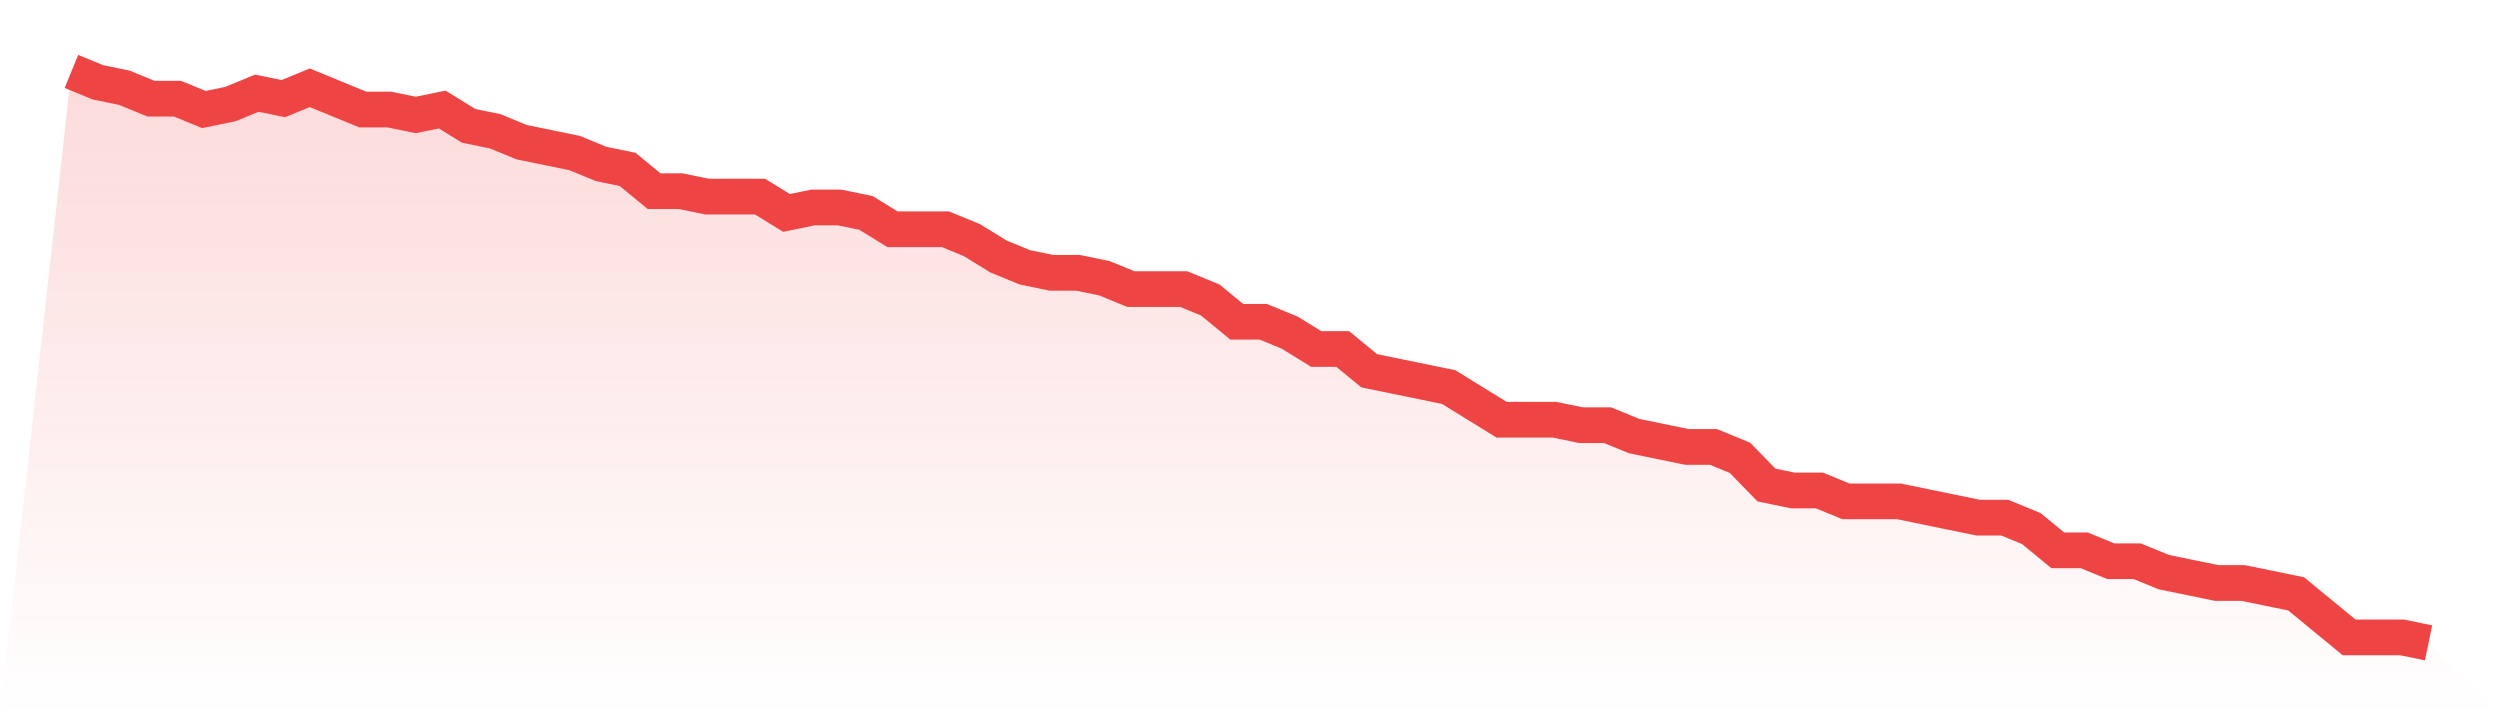
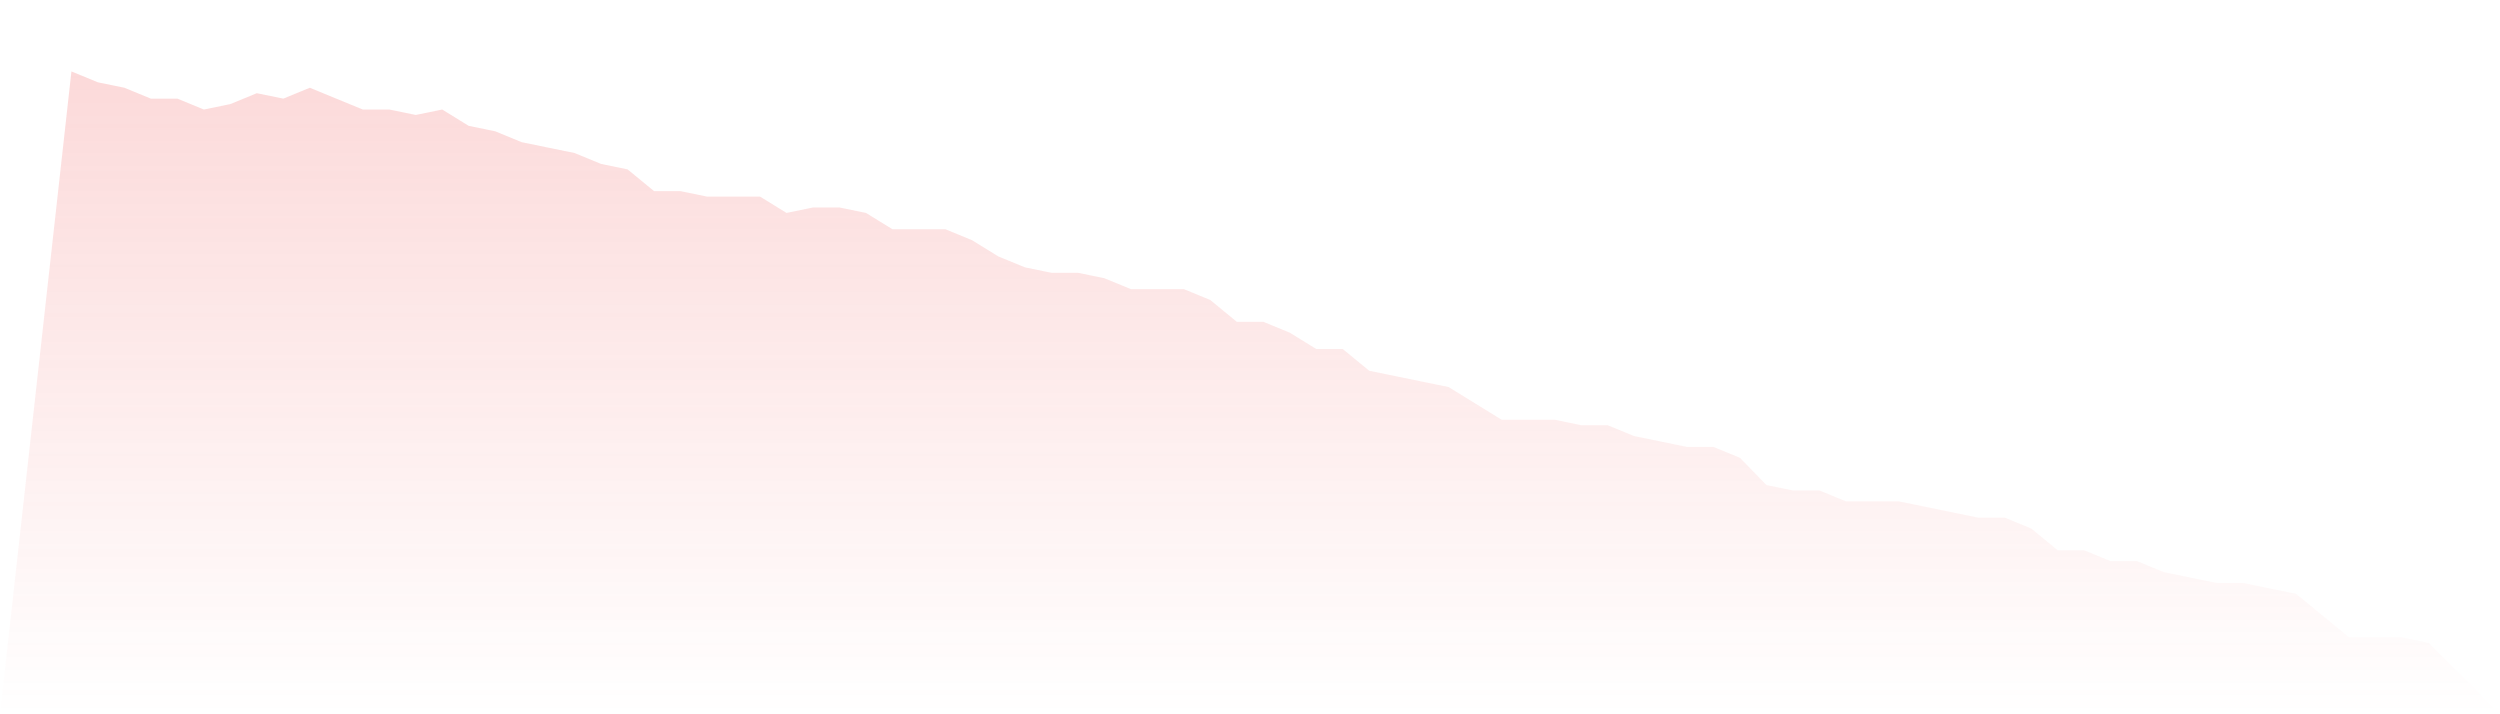
<svg xmlns="http://www.w3.org/2000/svg" viewBox="0 0 140 40">
  <defs>
    <linearGradient id="gradient" x1="0" x2="0" y1="0" y2="1">
      <stop offset="0%" stop-color="#ef4444" stop-opacity="0.2" />
      <stop offset="100%" stop-color="#ef4444" stop-opacity="0" />
    </linearGradient>
  </defs>
  <path d="M4,4 L4,4 L5.483,4.61 L6.966,4.914 L8.449,5.524 L9.933,5.524 L11.416,6.133 L12.899,5.829 L14.382,5.219 L15.865,5.524 L17.348,4.914 L18.831,5.524 L20.315,6.133 L21.798,6.133 L23.281,6.438 L24.764,6.133 L26.247,7.048 L27.73,7.352 L29.213,7.962 L30.697,8.267 L32.18,8.571 L33.663,9.181 L35.146,9.486 L36.629,10.705 L38.112,10.705 L39.596,11.01 L41.079,11.01 L42.562,11.01 L44.045,11.924 L45.528,11.619 L47.011,11.619 L48.494,11.924 L49.978,12.838 L51.461,12.838 L52.944,12.838 L54.427,13.448 L55.91,14.362 L57.393,14.971 L58.876,15.276 L60.36,15.276 L61.843,15.581 L63.326,16.19 L64.809,16.19 L66.292,16.19 L67.775,16.8 L69.258,18.019 L70.742,18.019 L72.225,18.629 L73.708,19.543 L75.191,19.543 L76.674,20.762 L78.157,21.067 L79.64,21.371 L81.124,21.676 L82.607,22.59 L84.09,23.505 L85.573,23.505 L87.056,23.505 L88.539,23.81 L90.022,23.81 L91.506,24.419 L92.989,24.724 L94.472,25.029 L95.955,25.029 L97.438,25.638 L98.921,27.162 L100.404,27.467 L101.888,27.467 L103.371,28.076 L104.854,28.076 L106.337,28.076 L107.82,28.381 L109.303,28.686 L110.787,28.99 L112.27,28.99 L113.753,29.6 L115.236,30.819 L116.719,30.819 L118.202,31.429 L119.685,31.429 L121.169,32.038 L122.652,32.343 L124.135,32.648 L125.618,32.648 L127.101,32.952 L128.584,33.257 L130.067,34.476 L131.551,35.695 L133.034,35.695 L134.517,35.695 L136,36 L140,40 L0,40 z" fill="url(#gradient)" />
-   <path d="M4,4 L4,4 L5.483,4.61 L6.966,4.914 L8.449,5.524 L9.933,5.524 L11.416,6.133 L12.899,5.829 L14.382,5.219 L15.865,5.524 L17.348,4.914 L18.831,5.524 L20.315,6.133 L21.798,6.133 L23.281,6.438 L24.764,6.133 L26.247,7.048 L27.73,7.352 L29.213,7.962 L30.697,8.267 L32.18,8.571 L33.663,9.181 L35.146,9.486 L36.629,10.705 L38.112,10.705 L39.596,11.01 L41.079,11.01 L42.562,11.01 L44.045,11.924 L45.528,11.619 L47.011,11.619 L48.494,11.924 L49.978,12.838 L51.461,12.838 L52.944,12.838 L54.427,13.448 L55.91,14.362 L57.393,14.971 L58.876,15.276 L60.36,15.276 L61.843,15.581 L63.326,16.19 L64.809,16.19 L66.292,16.19 L67.775,16.8 L69.258,18.019 L70.742,18.019 L72.225,18.629 L73.708,19.543 L75.191,19.543 L76.674,20.762 L78.157,21.067 L79.64,21.371 L81.124,21.676 L82.607,22.59 L84.09,23.505 L85.573,23.505 L87.056,23.505 L88.539,23.81 L90.022,23.81 L91.506,24.419 L92.989,24.724 L94.472,25.029 L95.955,25.029 L97.438,25.638 L98.921,27.162 L100.404,27.467 L101.888,27.467 L103.371,28.076 L104.854,28.076 L106.337,28.076 L107.82,28.381 L109.303,28.686 L110.787,28.99 L112.27,28.99 L113.753,29.6 L115.236,30.819 L116.719,30.819 L118.202,31.429 L119.685,31.429 L121.169,32.038 L122.652,32.343 L124.135,32.648 L125.618,32.648 L127.101,32.952 L128.584,33.257 L130.067,34.476 L131.551,35.695 L133.034,35.695 L134.517,35.695 L136,36" fill="none" stroke="#ef4444" stroke-width="2" />
</svg>